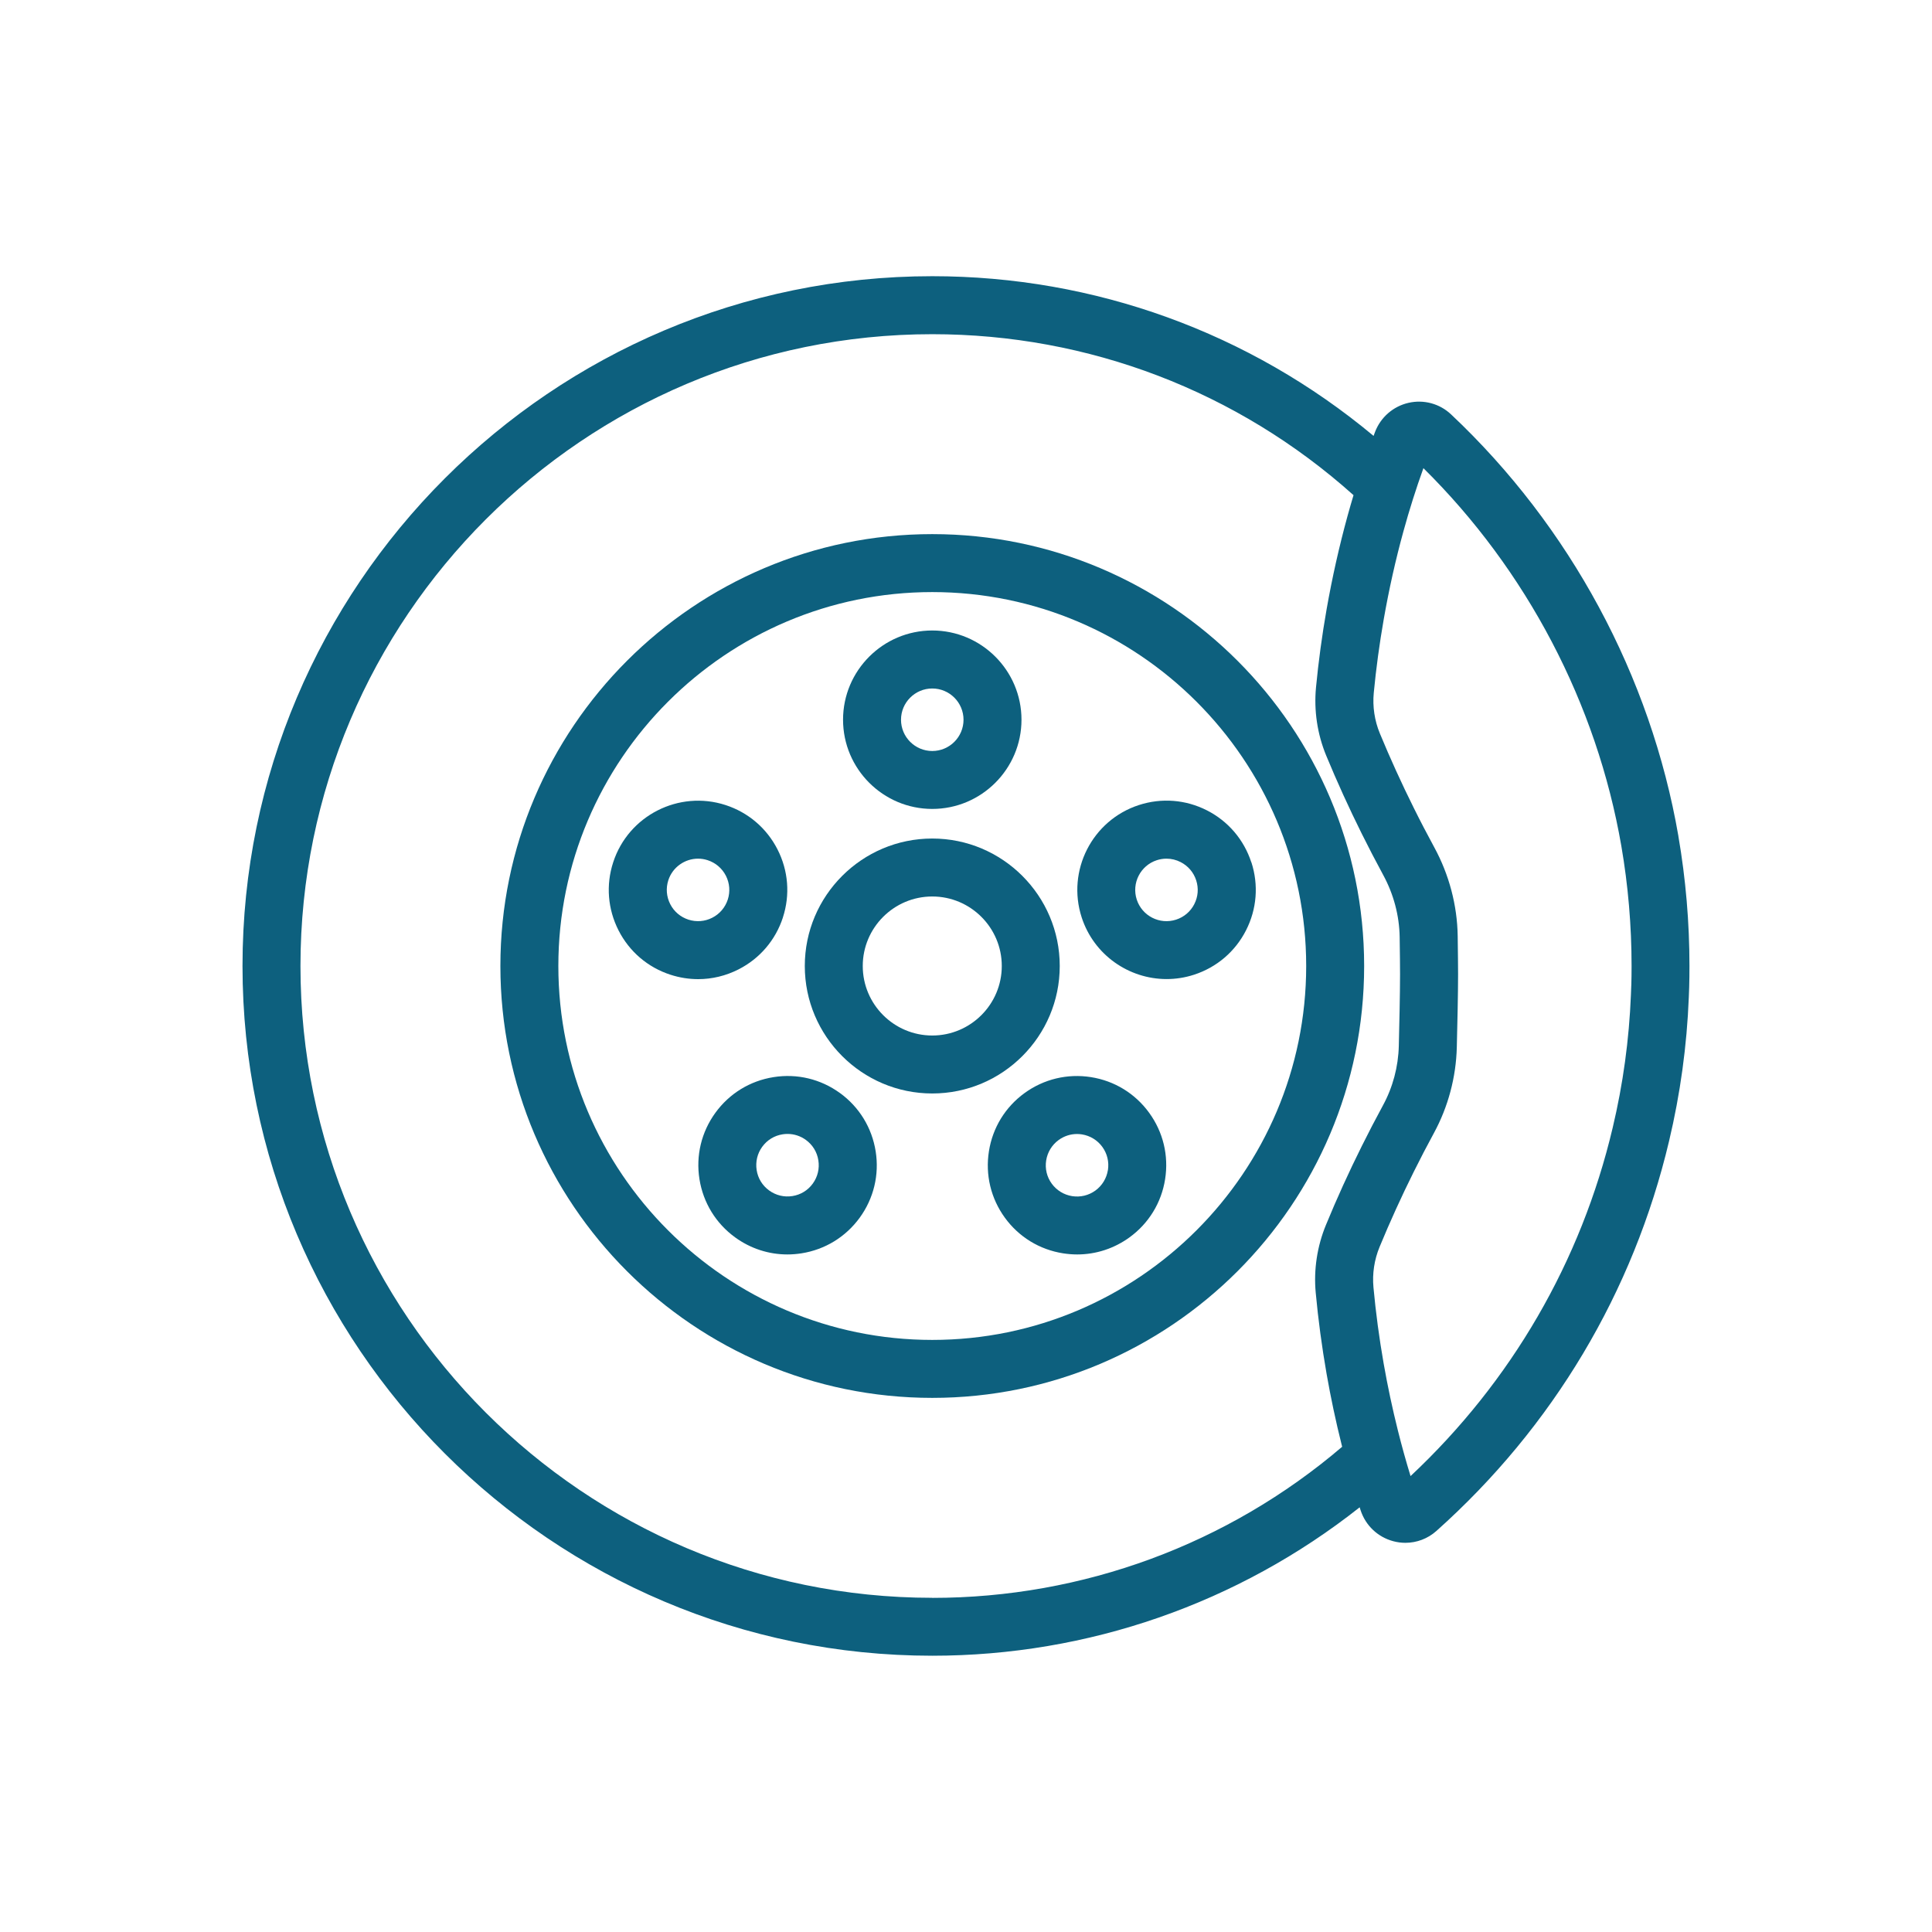
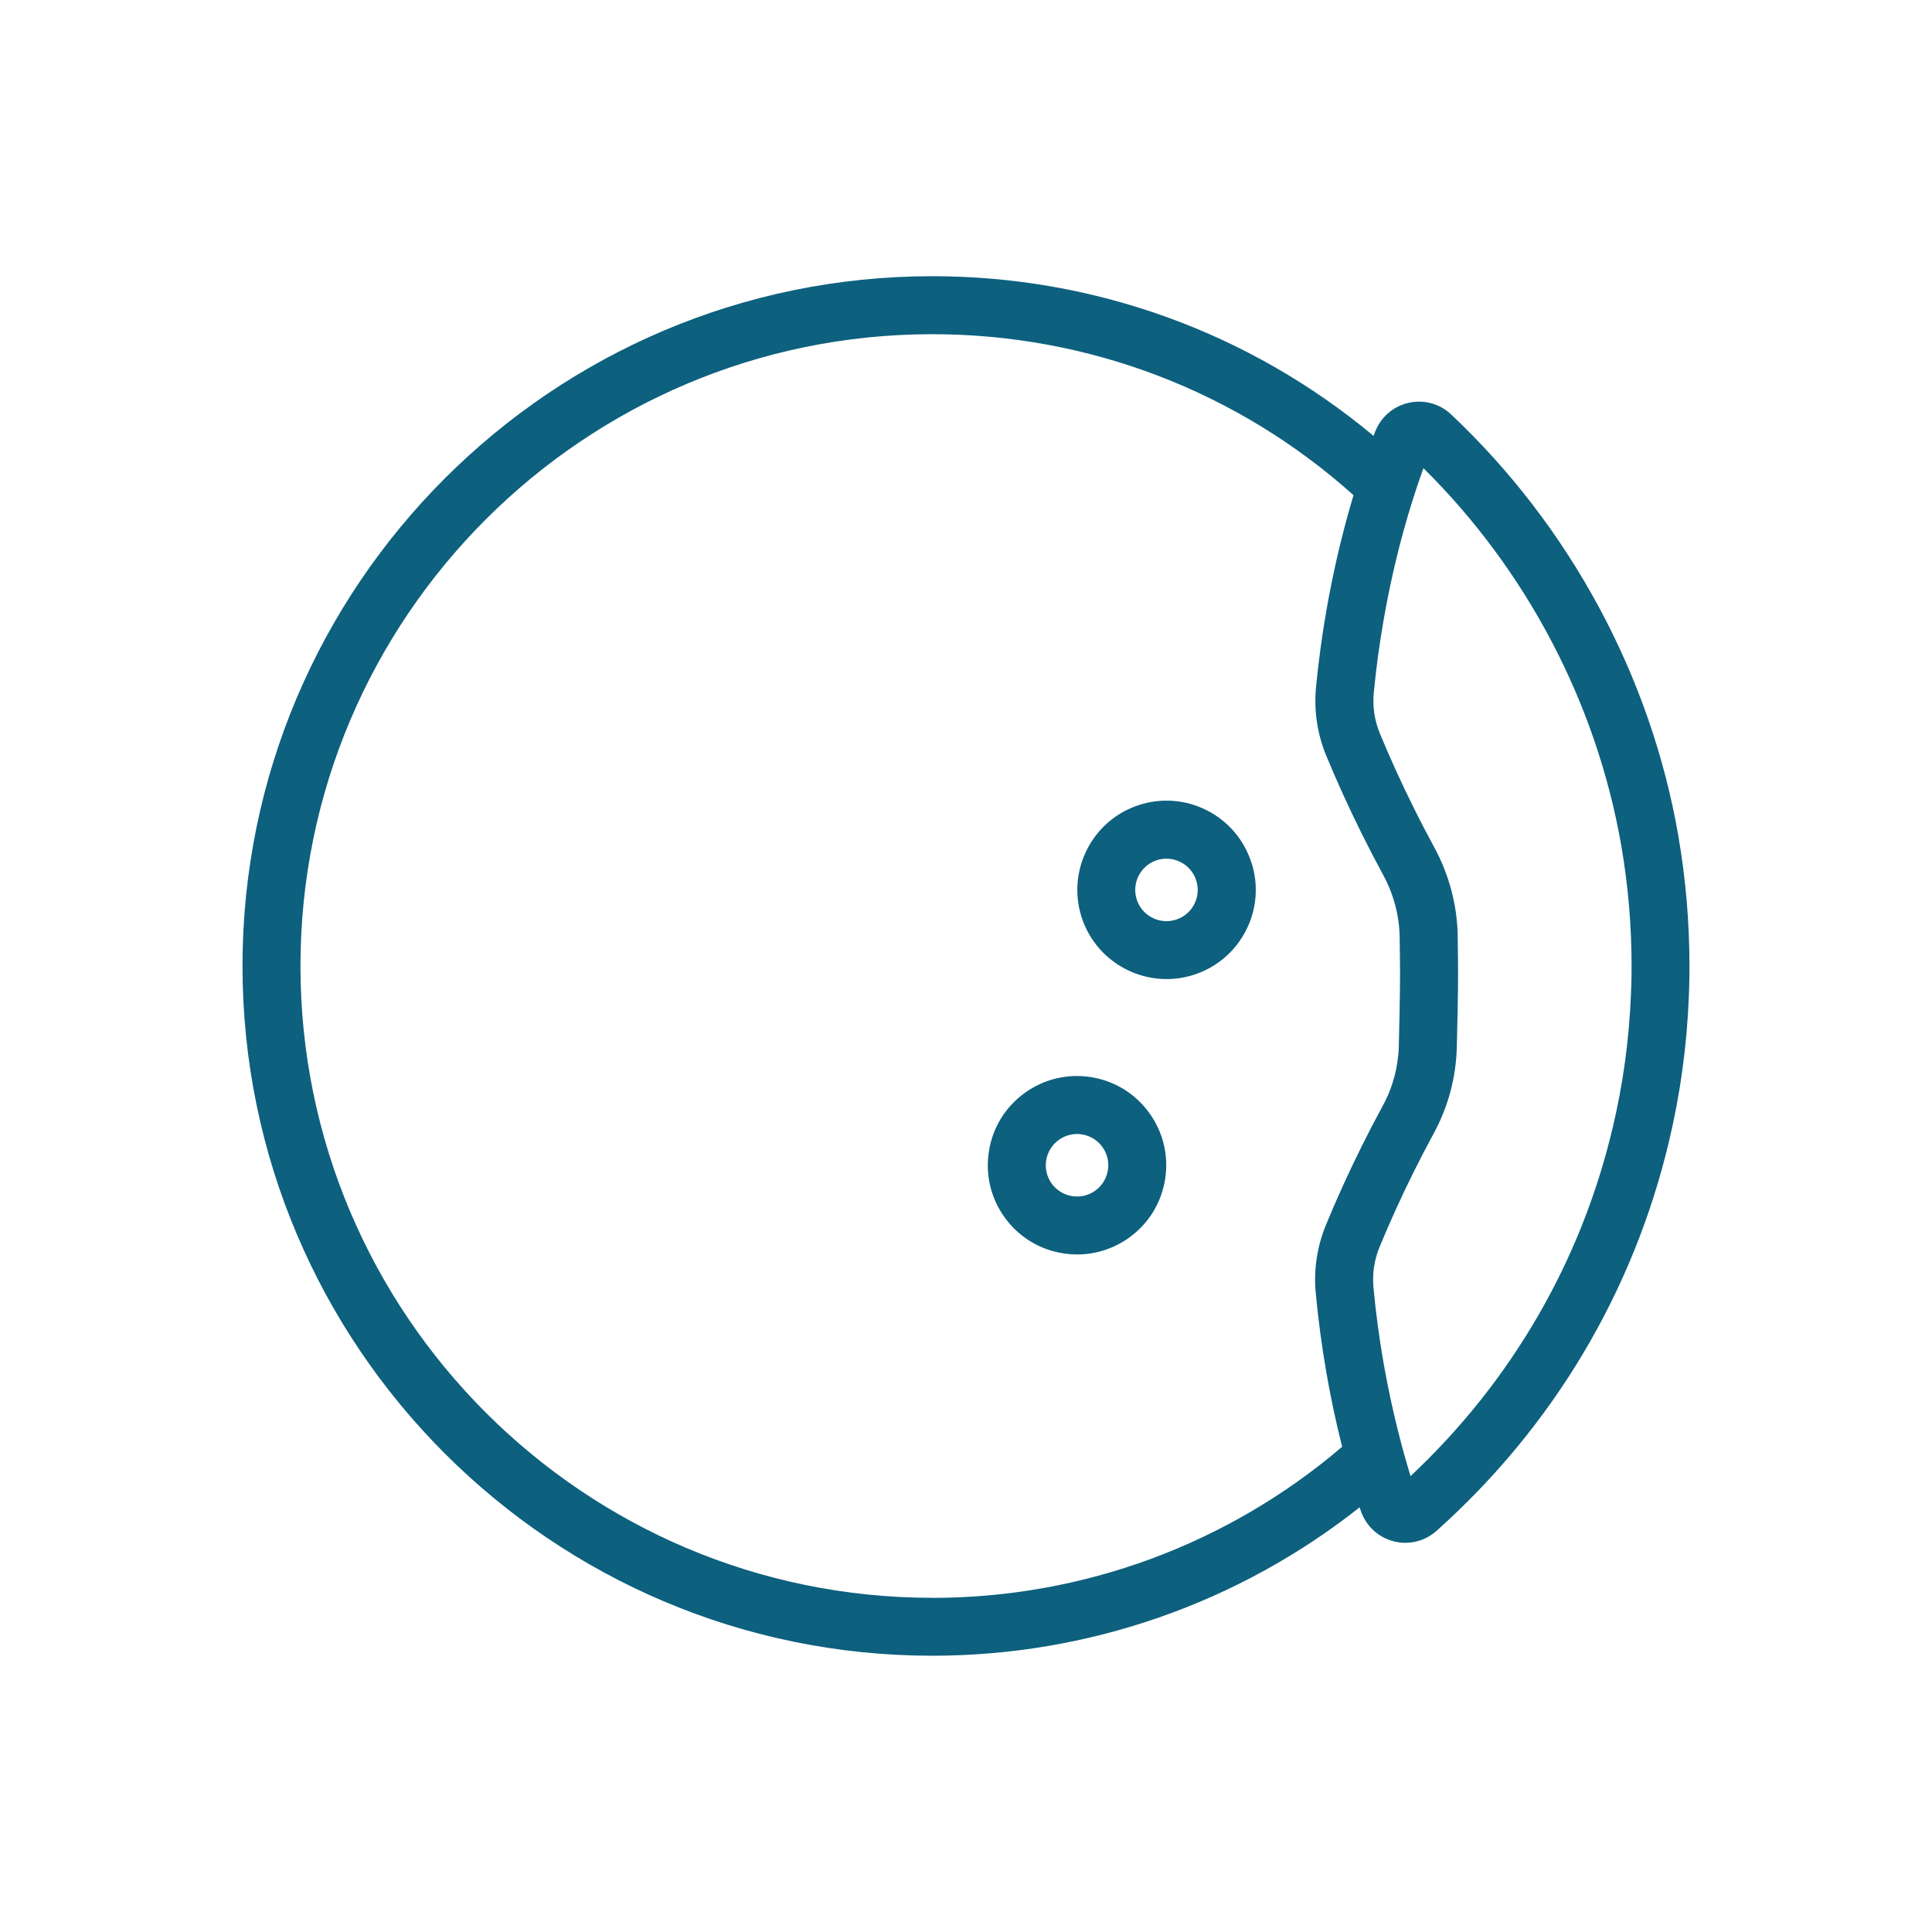
<svg xmlns="http://www.w3.org/2000/svg" id="Livello_1" data-name="Livello 1" version="1.1" viewBox="0 0 500 500">
  <defs>
    <style>
      .cls-1 {
        fill: #0d607e;
        stroke-width: 0px;
      }
    </style>
  </defs>
-   <path class="cls-1" d="M241.27,138.23c-61.63,0-111.77,50.14-111.77,111.77s50.14,111.77,111.77,111.77,111.77-50.14,111.77-111.77-50.14-111.77-111.77-111.77ZM241.27,346.77c-53.36,0-96.77-43.41-96.77-96.77s43.41-96.77,96.77-96.77,96.77,43.41,96.77,96.77-43.41,96.77-96.77,96.77Z" />
-   <path class="cls-1" d="M274.26,250c0-18.19-14.8-32.99-32.99-32.99s-32.99,14.8-32.99,32.99,14.8,32.99,32.99,32.99,32.99-14.8,32.99-32.99ZM241.27,267.99c-9.92,0-17.99-8.07-17.99-17.99s8.07-17.99,17.99-17.99,17.99,8.07,17.99,17.99-8.07,17.99-17.99,17.99Z" />
-   <path class="cls-1" d="M241.27,209.35c12.73,0,23.09-10.36,23.09-23.09s-10.36-23.09-23.09-23.09-23.09,10.36-23.09,23.09,10.36,23.09,23.09,23.09ZM241.27,178.18c4.46,0,8.09,3.63,8.09,8.09s-3.63,8.09-8.09,8.09-8.09-3.63-8.09-8.09,3.63-8.09,8.09-8.09Z" />
-   <path class="cls-1" d="M202.61,237.44c1.91-5.86,1.41-12.12-1.39-17.61-2.8-5.49-7.57-9.57-13.44-11.48-12.1-3.93-25.16,2.71-29.09,14.82-1.91,5.86-1.41,12.12,1.39,17.62,2.8,5.49,7.57,9.57,13.44,11.47,2.35.76,4.76,1.14,7.16,1.14,3.59,0,7.16-.85,10.46-2.53,5.49-2.8,9.57-7.57,11.48-13.44ZM188.35,232.8c-.67,2.05-2.09,3.73-4.02,4.71-1.92.98-4.11,1.15-6.17.49-2.05-.67-3.73-2.09-4.71-4.02s-1.15-4.12-.49-6.17c1.11-3.41,4.29-5.59,7.7-5.59.83,0,1.67.13,2.49.4,2.05.67,3.73,2.1,4.71,4.02s1.15,4.12.49,6.17Z" />
-   <path class="cls-1" d="M217.38,282.88c-4.99-3.63-11.09-5.09-17.18-4.12-6.09.96-11.44,4.24-15.06,9.23-3.62,4.99-5.09,11.09-4.12,17.18s4.24,11.44,9.23,15.06c3.99,2.9,8.69,4.42,13.52,4.42,1.21,0,2.44-.1,3.66-.29,6.09-.96,11.44-4.24,15.07-9.23,3.62-4.99,5.09-11.09,4.12-17.18s-4.24-11.44-9.23-15.07ZM210.35,306.31c-1.27,1.75-3.14,2.9-5.28,3.23-2.13.34-4.27-.18-6.02-1.45-1.75-1.27-2.9-3.14-3.23-5.28s.17-4.27,1.44-6.02,3.14-2.9,5.28-3.23c.43-.07.86-.1,1.28-.1,1.69,0,3.34.53,4.74,1.55,1.75,1.27,2.9,3.14,3.23,5.28.34,2.13-.17,4.27-1.44,6.02Z" />
-   <path class="cls-1" d="M282.34,278.76c-6.09-.96-12.19.5-17.18,4.12-4.99,3.62-8.27,8.97-9.23,15.07s.5,12.19,4.12,17.18c3.62,4.99,8.97,8.27,15.07,9.23,1.22.19,2.45.29,3.66.29,4.83,0,9.53-1.52,13.52-4.41,4.99-3.62,8.27-8.97,9.23-15.07.96-6.09-.5-12.19-4.13-17.18-3.62-4.99-8.97-8.27-15.06-9.23ZM286.72,302.83c-.34,2.13-1.49,4.01-3.23,5.28-1.75,1.27-3.88,1.78-6.02,1.45-2.13-.34-4.01-1.49-5.28-3.23s-1.78-3.88-1.44-6.02c.34-2.13,1.49-4.01,3.23-5.28,1.4-1.01,3.04-1.55,4.74-1.55.42,0,.85.03,1.28.1,2.13.34,4.01,1.49,5.28,3.23,1.27,1.75,1.78,3.88,1.45,6.02Z" />
+   <path class="cls-1" d="M282.34,278.76c-6.09-.96-12.19.5-17.18,4.12-4.99,3.62-8.27,8.97-9.23,15.07s.5,12.19,4.12,17.18c3.62,4.99,8.97,8.27,15.07,9.23,1.22.19,2.45.29,3.66.29,4.83,0,9.53-1.52,13.52-4.41,4.99-3.62,8.27-8.97,9.23-15.07.96-6.09-.5-12.19-4.13-17.18-3.62-4.99-8.97-8.27-15.06-9.23M286.72,302.83c-.34,2.13-1.49,4.01-3.23,5.28-1.75,1.27-3.88,1.78-6.02,1.45-2.13-.34-4.01-1.49-5.28-3.23s-1.78-3.88-1.44-6.02c.34-2.13,1.49-4.01,3.23-5.28,1.4-1.01,3.04-1.55,4.74-1.55.42,0,.85.03,1.28.1,2.13.34,4.01,1.49,5.28,3.23,1.27,1.75,1.78,3.88,1.45,6.02Z" />
  <path class="cls-1" d="M323.84,223.17c-1.91-5.86-5.98-10.64-11.47-13.44s-11.75-3.29-17.61-1.39c-12.11,3.93-18.75,16.98-14.82,29.09,3.17,9.74,12.24,15.95,21.97,15.95,2.36,0,4.76-.36,7.12-1.13,5.86-1.91,10.64-5.98,13.44-11.48,2.8-5.49,3.29-11.75,1.39-17.61ZM309.09,233.98c-.98,1.92-2.65,3.35-4.71,4.02-4.25,1.38-8.81-.95-10.19-5.19-1.38-4.24.95-8.81,5.19-10.19.82-.27,1.67-.4,2.51-.4,1.26,0,2.51.3,3.66.89,1.92.98,3.35,2.65,4.02,4.71s.5,4.25-.49,6.17Z" />
  <path class="cls-1" d="M434.37,216.4c-7.16-41.44-28.07-80.21-58.85-109.17-2.94-2.77-7.05-3.88-10.99-2.98-3.97.91-7.2,3.72-8.66,7.51-.13.35-.26.7-.39,1.05-32.04-26.72-72.16-41.33-114.21-41.33-98.43,0-178.51,80.08-178.51,178.51s80.08,178.51,178.51,178.51c40.34,0,79.18-13.56,110.61-38.41.09.26.17.53.25.79,1.29,3.93,4.44,6.91,8.43,7.98,1.04.28,2.1.42,3.15.42,2.93,0,5.8-1.07,8.04-3.08,30.15-26.93,50.97-61.83,60.21-100.92,2.89-12.14,4.61-24.66,5.1-37.17.04-.9.07-1.79.1-2.65.05-1.7.07-3.49.07-5.47,0-11.25-.96-22.55-2.87-33.6ZM241.27,413.51c-90.16,0-163.51-73.35-163.51-163.51S151.11,86.49,241.27,86.49c40.46,0,78.99,14.76,109.02,41.66-.54,1.79-1.06,3.6-1.56,5.42-2.13,7.75-3.95,15.85-5.4,24.07-1.19,6.77-2.11,13.58-2.75,20.25-.57,5.98.34,12.1,2.65,17.68,2.77,6.7,5.87,13.51,9.21,20.23,1.8,3.61,3.66,7.2,5.54,10.66,2.69,4.95,4.16,10.49,4.25,16.03.07,4.37.1,7.73.1,9.7,0,5.02-.2,13.73-.32,18.48-.13,5.39-1.55,10.73-4.11,15.42-1.88,3.46-3.72,7-5.47,10.52-3.35,6.72-6.47,13.58-9.27,20.39-2.29,5.55-3.21,11.63-2.65,17.57.64,6.92,1.59,13.98,2.81,20.98,1.07,6.11,2.38,12.3,3.91,18.4.04.16.08.31.12.47-29.58,25.25-67.07,39.11-106.1,39.11ZM422.17,255.07c-.02.78-.05,1.55-.09,2.39-.46,11.6-2.05,23.16-4.71,34.36-8.19,34.66-26.24,65.75-52.32,90.19-1.18-3.85-2.27-7.77-3.26-11.73-1.44-5.75-2.68-11.58-3.69-17.34-1.16-6.6-2.05-13.26-2.65-19.78-.33-3.54.22-7.16,1.59-10.47,2.67-6.48,5.65-13.02,8.84-19.43,1.67-3.36,3.42-6.73,5.22-10.04,3.68-6.77,5.73-14.45,5.92-22.21.15-5.88.33-13.92.33-18.85,0-2.07-.04-5.41-.1-9.93-.12-7.95-2.22-15.89-6.07-22.96-1.79-3.3-3.58-6.72-5.29-10.17-3.19-6.41-6.14-12.9-8.78-19.28-1.38-3.33-1.92-6.97-1.58-10.52.6-6.28,1.47-12.71,2.59-19.09,1.36-7.75,3.07-15.38,5.08-22.68,1.54-5.61,3.28-11.1,5.18-16.37,26.72,26.39,44.85,60.95,51.22,97.78,1.76,10.2,2.65,20.65,2.65,31.05,0,1.84-.02,3.49-.07,5.08Z" />
</svg>